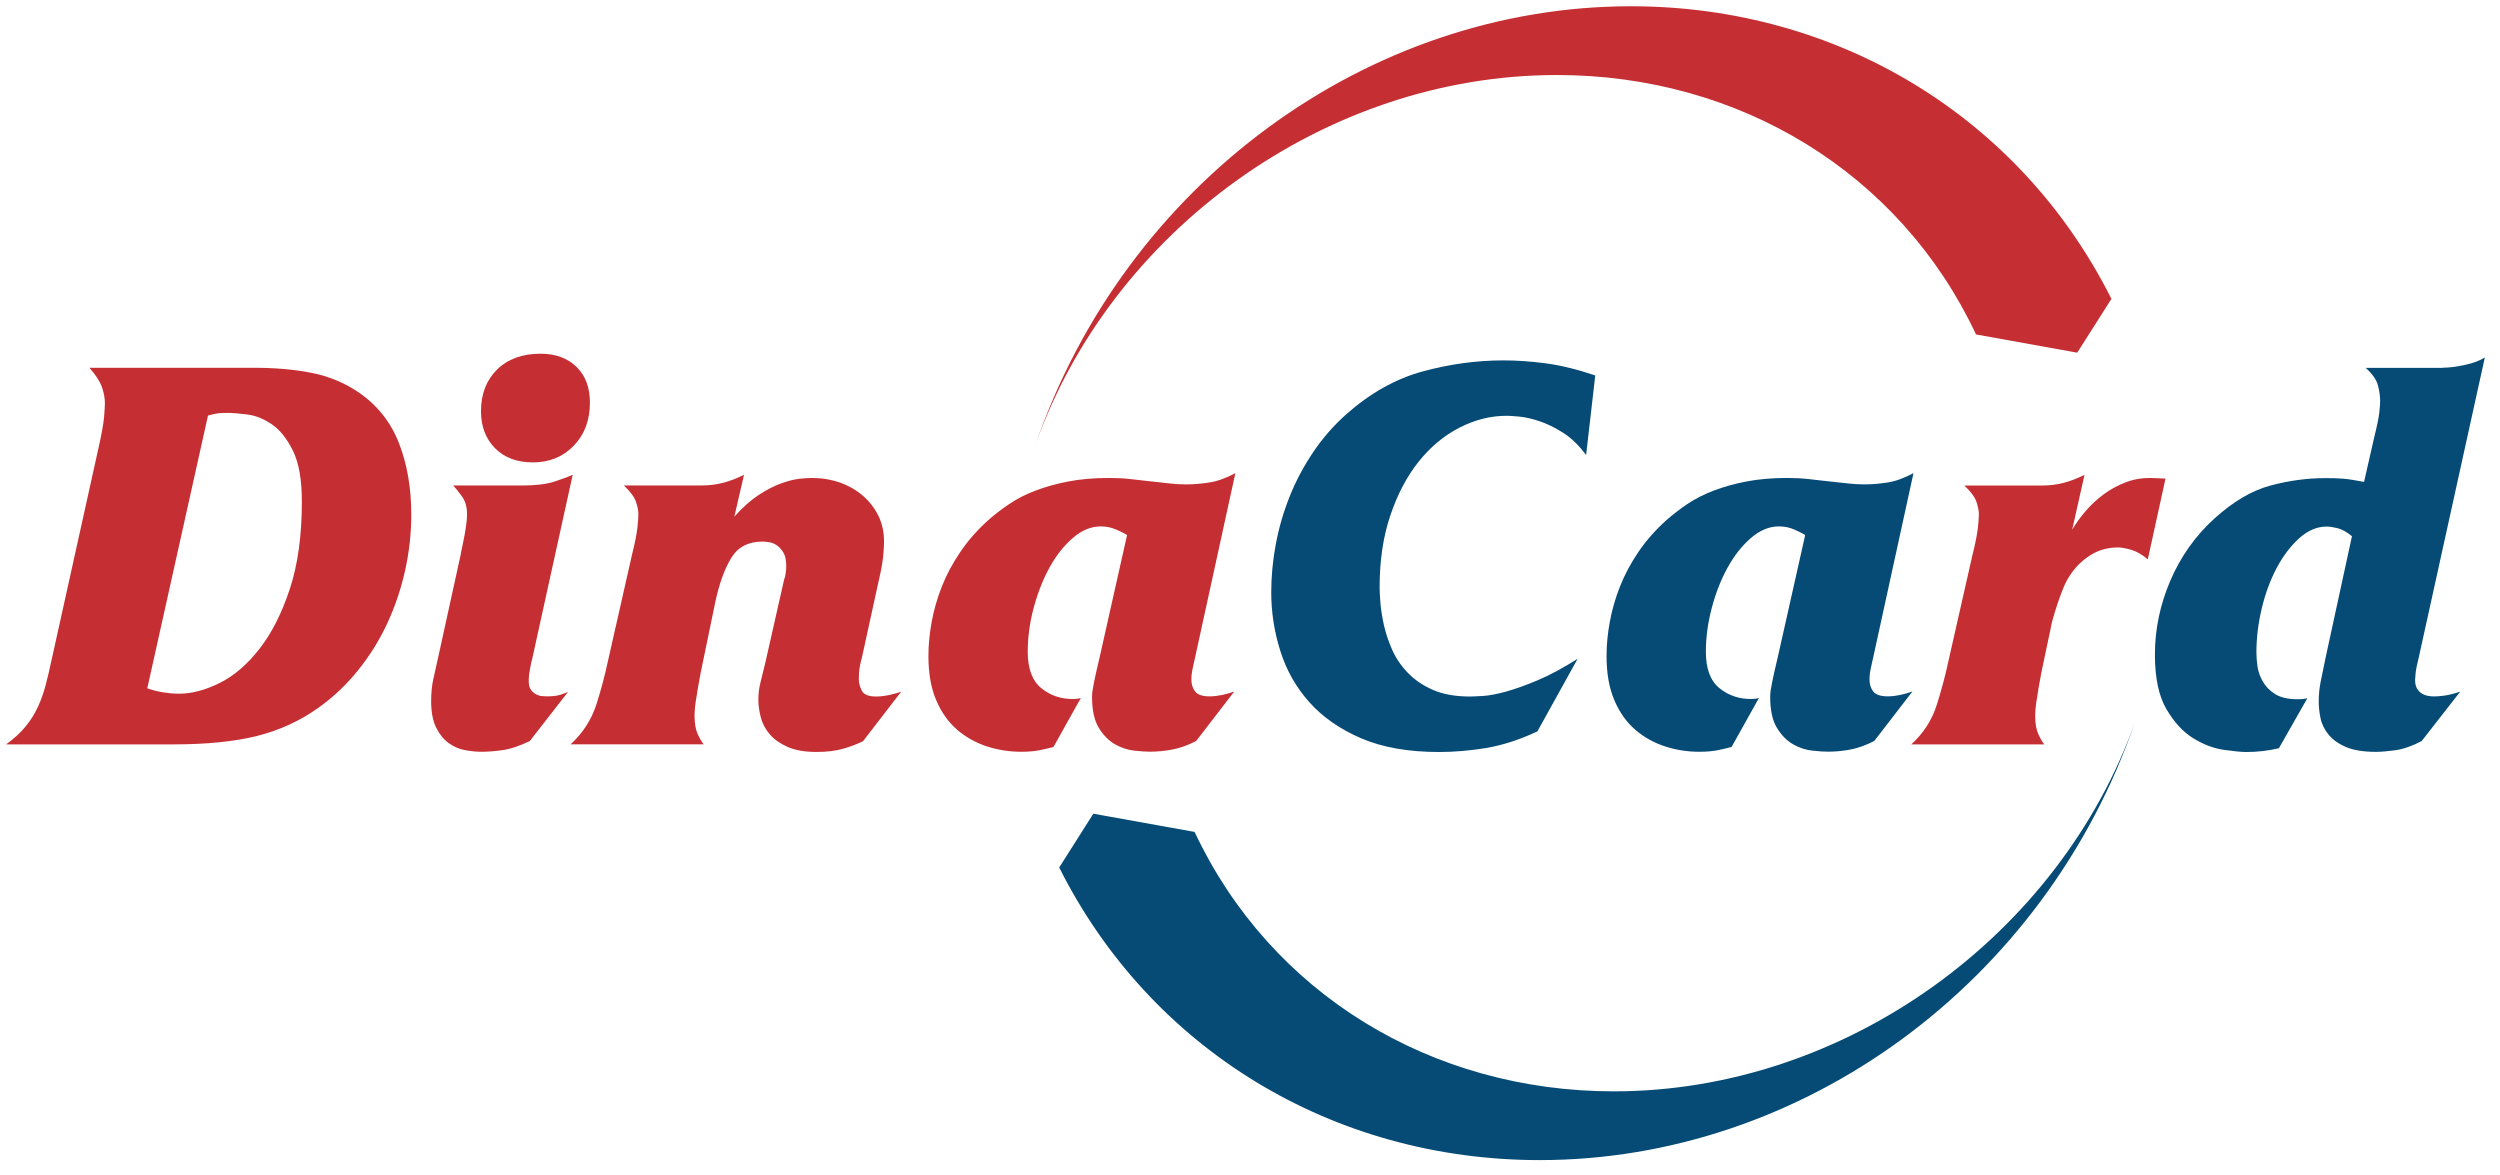
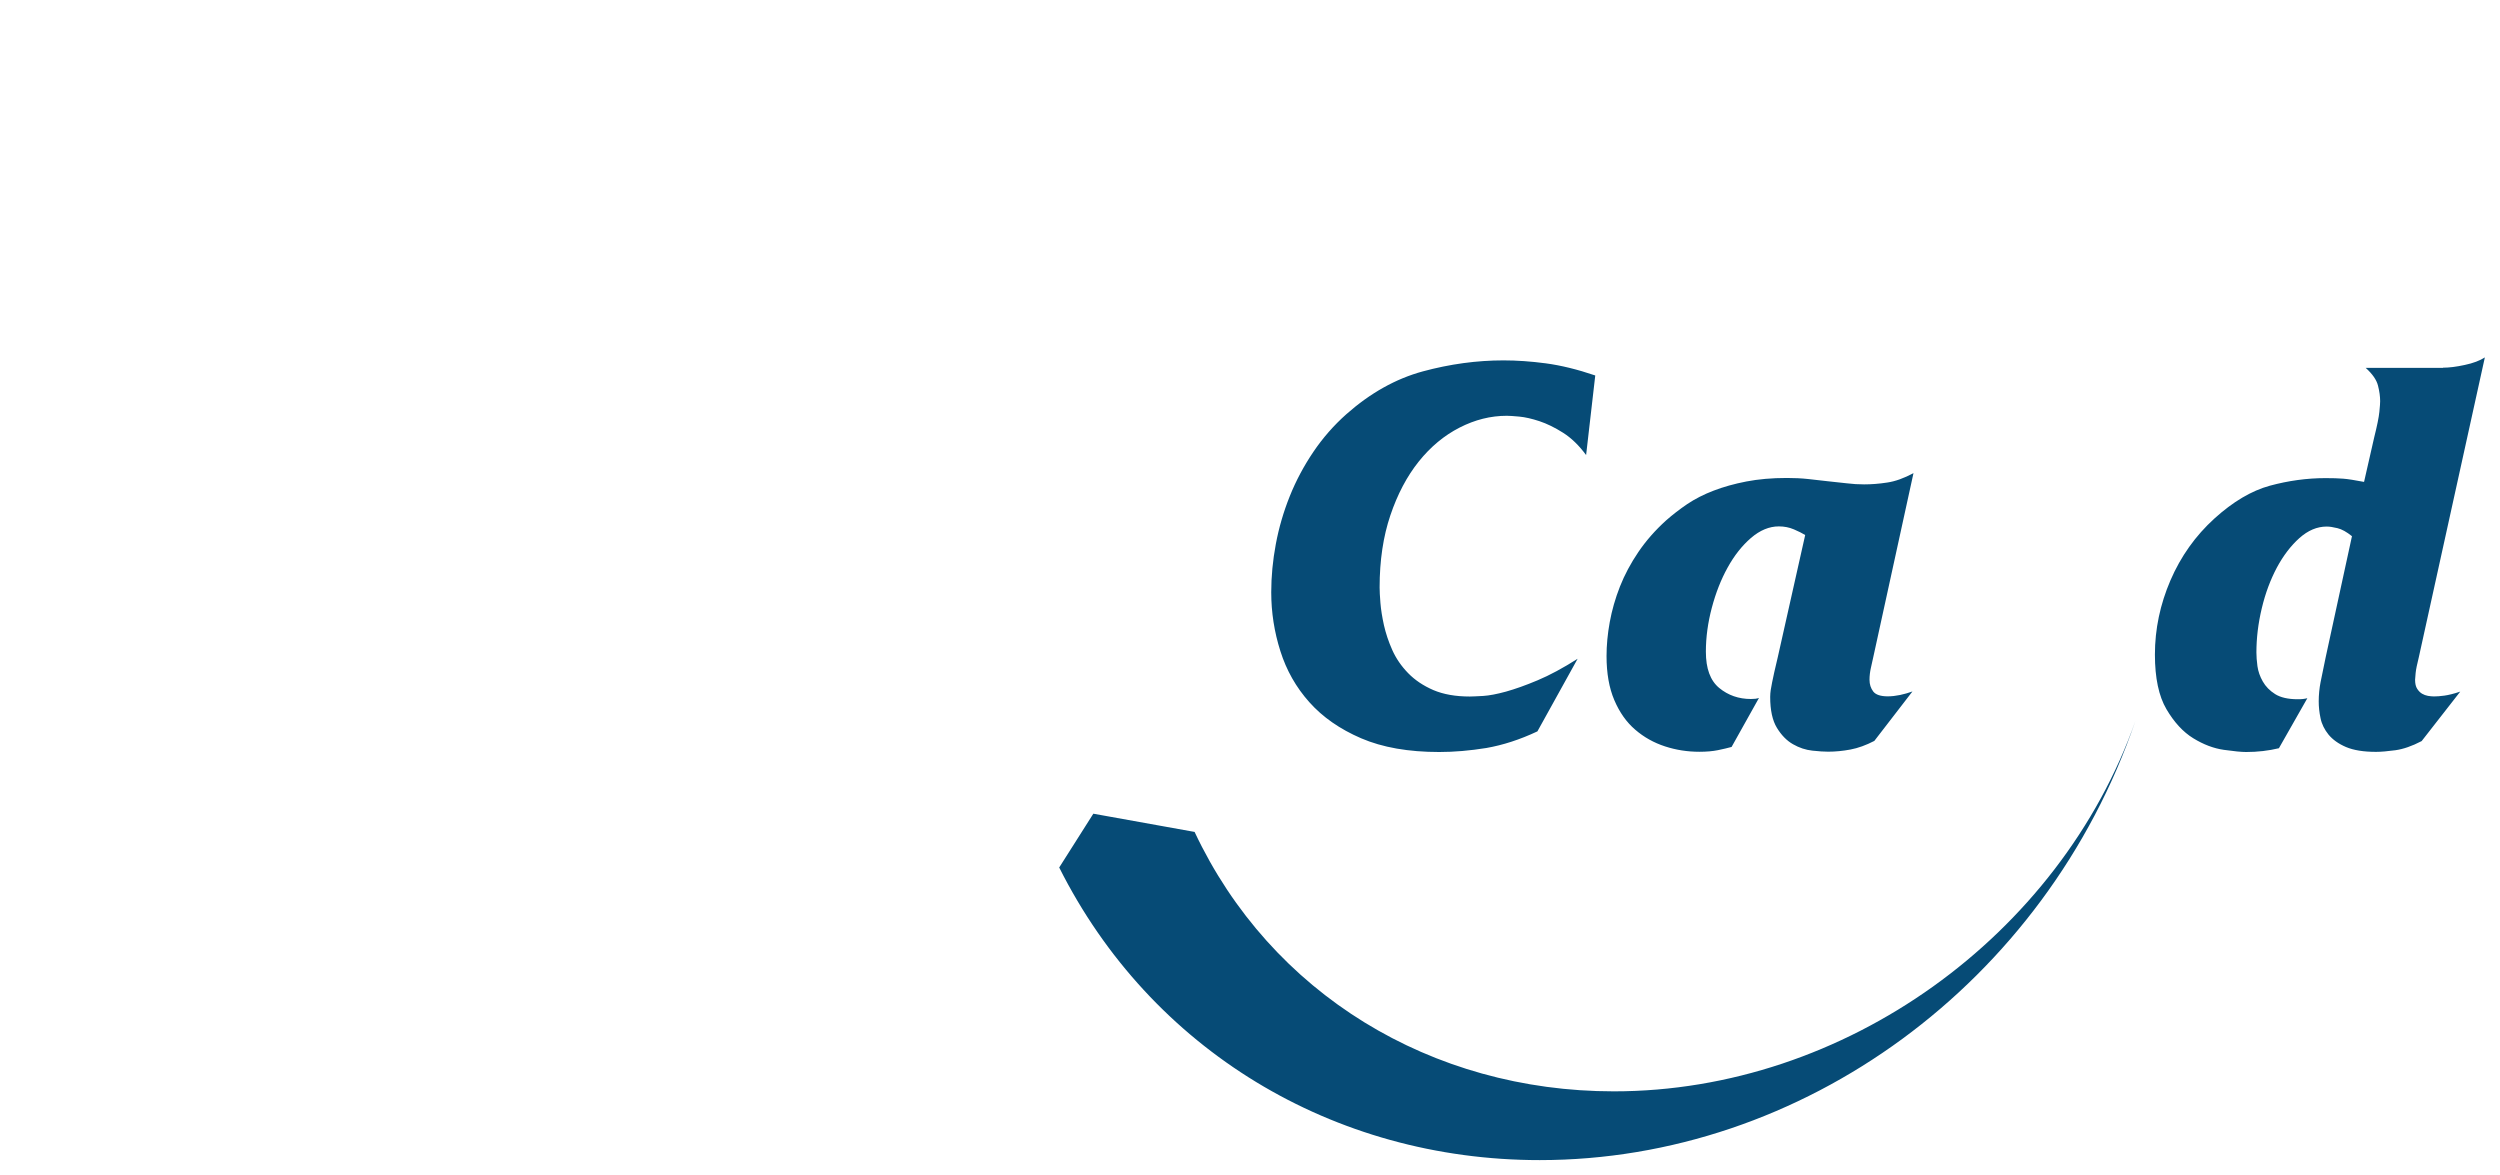
<svg xmlns="http://www.w3.org/2000/svg" width="117" height="55" viewBox="0 0 117 55" fill="none">
-   <path fill-rule="evenodd" clip-rule="evenodd" d="M92.479 15.652C88.918 8.078 81.394 3.511 72.859 3.511C62.044 3.511 51.997 10.795 48.447 20.85C52.66 8.551 64.057 0.293 76.326 0.293C86.009 0.293 94.541 5.473 98.815 13.987L97.214 16.505L92.479 15.652ZM89.45 34.834C90.02 34.315 90.418 33.695 90.642 32.984C90.867 32.27 91.047 31.597 91.182 30.958L92.311 25.974C92.446 25.436 92.528 25.023 92.562 24.726C92.596 24.433 92.611 24.211 92.611 24.057C92.611 23.906 92.573 23.718 92.498 23.489C92.423 23.264 92.236 23.008 91.932 22.722H95.572C95.924 22.722 96.258 22.681 96.577 22.598C96.895 22.516 97.221 22.388 97.555 22.222L96.978 24.79C97.147 24.504 97.353 24.215 97.604 23.922C97.855 23.628 98.14 23.365 98.459 23.128C98.777 22.895 99.129 22.704 99.512 22.561C99.898 22.418 100.314 22.354 100.768 22.373L101.345 22.399L100.517 26.177C100.232 25.94 99.966 25.79 99.714 25.722C99.463 25.654 99.272 25.62 99.137 25.62C98.653 25.62 98.222 25.737 97.844 25.974C97.469 26.211 97.162 26.504 96.925 26.853C96.79 27.038 96.674 27.252 96.573 27.496C96.472 27.741 96.382 27.989 96.296 28.241C96.213 28.492 96.142 28.722 96.082 28.932C96.022 29.143 95.984 29.304 95.969 29.424L95.643 30.962C95.609 31.112 95.572 31.293 95.531 31.503C95.49 31.714 95.448 31.939 95.407 32.184C95.366 32.428 95.328 32.661 95.295 32.89C95.261 33.116 95.246 33.315 95.246 33.48C95.246 33.849 95.295 34.142 95.396 34.36C95.497 34.578 95.587 34.736 95.673 34.837H89.45V34.834ZM6.893 32.214C7.129 32.296 7.372 32.36 7.635 32.402C7.893 32.443 8.141 32.465 8.377 32.465C8.981 32.465 9.614 32.296 10.285 31.962C10.956 31.627 11.575 31.093 12.144 30.364C12.714 29.635 13.187 28.703 13.562 27.568C13.936 26.436 14.127 25.072 14.127 23.478C14.127 22.456 13.989 21.662 13.711 21.099C13.434 20.535 13.108 20.125 12.733 19.866C12.358 19.606 11.972 19.448 11.578 19.399C11.185 19.351 10.881 19.324 10.664 19.324C10.48 19.324 10.341 19.328 10.248 19.336C10.154 19.343 9.985 19.381 9.734 19.448L6.893 32.214ZM0.291 34.834C0.658 34.567 0.962 34.288 1.194 34.003C1.431 33.717 1.622 33.413 1.772 33.086C1.922 32.759 2.045 32.417 2.135 32.067C2.229 31.714 2.315 31.345 2.398 30.958L4.583 21.087C4.752 20.351 4.846 19.82 4.872 19.501C4.898 19.181 4.909 18.971 4.909 18.873C4.909 18.636 4.864 18.385 4.771 18.118C4.677 17.851 4.482 17.546 4.182 17.212H11.867C12.887 17.212 13.798 17.291 14.592 17.452C15.387 17.61 16.111 17.911 16.763 18.347C17.651 18.952 18.285 19.749 18.671 20.738C19.057 21.726 19.248 22.843 19.248 24.087C19.248 24.959 19.151 25.827 18.96 26.692C18.768 27.556 18.491 28.38 18.131 29.158C17.771 29.939 17.318 30.669 16.774 31.349C16.23 32.029 15.608 32.62 14.903 33.123C14.034 33.743 13.07 34.183 12.017 34.446C10.964 34.706 9.667 34.837 8.126 34.837H0.291V34.834ZM25.299 16.554C26.003 16.554 26.562 16.761 26.982 17.171C27.402 17.58 27.608 18.14 27.608 18.843C27.608 19.666 27.357 20.335 26.854 20.858C26.352 21.377 25.715 21.64 24.946 21.64C24.193 21.64 23.601 21.418 23.162 20.971C22.727 20.527 22.51 19.952 22.51 19.245C22.51 18.441 22.761 17.791 23.263 17.294C23.765 16.802 24.444 16.554 25.299 16.554ZM24.418 22.722C25.07 22.722 25.584 22.659 25.962 22.534C26.337 22.41 26.618 22.305 26.802 22.219L24.92 30.778C24.886 30.894 24.849 31.063 24.808 31.281C24.766 31.499 24.744 31.691 24.744 31.86C24.744 32.044 24.778 32.184 24.845 32.278C24.913 32.371 24.991 32.443 25.085 32.492C25.179 32.541 25.269 32.571 25.362 32.578C25.456 32.586 25.535 32.59 25.602 32.59C25.869 32.59 26.078 32.563 26.228 32.514C26.378 32.465 26.494 32.42 26.581 32.386L24.796 34.679C24.313 34.916 23.885 35.055 23.514 35.108C23.147 35.157 22.821 35.183 22.536 35.183C22.3 35.183 22.045 35.157 21.771 35.108C21.494 35.059 21.239 34.95 21.006 34.781C20.77 34.612 20.575 34.375 20.418 34.063C20.26 33.751 20.178 33.337 20.178 32.815C20.178 32.428 20.212 32.086 20.279 31.781C20.347 31.481 20.422 31.142 20.504 30.774L21.558 25.966C21.572 25.865 21.599 25.741 21.632 25.59C21.666 25.44 21.7 25.271 21.734 25.087C21.767 24.902 21.797 24.722 21.82 24.546C21.846 24.369 21.857 24.207 21.857 24.053C21.857 23.718 21.775 23.437 21.606 23.211C21.438 22.985 21.306 22.82 21.205 22.719H24.418V22.722ZM26.704 34.834H32.931C32.849 34.732 32.755 34.574 32.654 34.356C32.552 34.138 32.504 33.845 32.504 33.477C32.504 33.307 32.519 33.112 32.552 32.886C32.586 32.661 32.624 32.424 32.665 32.18C32.706 31.936 32.747 31.71 32.789 31.499C32.83 31.289 32.867 31.108 32.901 30.958L33.478 28.165C33.662 27.308 33.91 26.624 34.221 26.113C34.532 25.602 35.019 25.346 35.69 25.346C35.758 25.346 35.855 25.354 35.979 25.372C36.106 25.387 36.226 25.436 36.342 25.512C36.459 25.587 36.563 25.699 36.657 25.85C36.751 26 36.796 26.218 36.796 26.504C36.796 26.605 36.788 26.714 36.77 26.831C36.755 26.947 36.728 27.049 36.695 27.132L35.818 31.011C35.735 31.364 35.66 31.669 35.593 31.928C35.525 32.187 35.491 32.462 35.491 32.747C35.491 32.999 35.529 33.274 35.604 33.567C35.679 33.86 35.818 34.123 36.02 34.36C36.222 34.597 36.496 34.792 36.848 34.95C37.201 35.108 37.651 35.191 38.206 35.191C38.689 35.191 39.109 35.142 39.461 35.04C39.814 34.939 40.121 34.822 40.391 34.687L42.175 32.371C42.04 32.42 41.861 32.473 41.636 32.522C41.411 32.571 41.197 32.597 40.995 32.597C40.642 32.597 40.421 32.503 40.331 32.319C40.237 32.135 40.192 31.958 40.192 31.789C40.192 31.74 40.196 31.635 40.203 31.473C40.211 31.315 40.256 31.075 40.342 30.755L41.096 27.305C41.231 26.733 41.309 26.301 41.336 26.008C41.362 25.715 41.373 25.5 41.373 25.365C41.373 24.91 41.287 24.504 41.111 24.143C40.934 23.782 40.691 23.467 40.383 23.2C40.072 22.933 39.712 22.726 39.304 22.583C38.895 22.441 38.453 22.369 37.984 22.369C37.849 22.369 37.662 22.38 37.418 22.407C37.175 22.433 36.89 22.504 36.563 22.621C36.237 22.737 35.885 22.918 35.51 23.162C35.135 23.407 34.753 23.745 34.367 24.181L34.82 22.219C34.487 22.388 34.161 22.512 33.842 22.595C33.523 22.677 33.19 22.719 32.837 22.719H29.197C29.497 23.004 29.688 23.26 29.763 23.485C29.838 23.711 29.876 23.899 29.876 24.053C29.876 24.203 29.861 24.425 29.827 24.722C29.793 25.015 29.711 25.433 29.576 25.97L28.448 30.954C28.313 31.593 28.133 32.266 27.908 32.98C27.672 33.695 27.274 34.311 26.704 34.834ZM49.302 34.958C49.118 35.007 48.904 35.059 48.661 35.108C48.417 35.157 48.128 35.183 47.795 35.183C47.244 35.183 46.708 35.1 46.187 34.931C45.669 34.762 45.204 34.503 44.792 34.15C44.383 33.796 44.053 33.334 43.813 32.766C43.57 32.195 43.45 31.507 43.45 30.703C43.45 30.199 43.499 29.669 43.6 29.116C43.701 28.564 43.858 28.007 44.076 27.455C44.293 26.902 44.582 26.361 44.942 25.831C45.302 25.301 45.733 24.812 46.235 24.358C46.535 24.091 46.869 23.831 47.229 23.591C47.589 23.346 47.997 23.136 48.458 22.963C48.919 22.786 49.429 22.643 49.991 22.534C50.554 22.425 51.184 22.369 51.888 22.369C52.241 22.369 52.571 22.384 52.882 22.418C53.193 22.452 53.489 22.486 53.774 22.519C54.126 22.553 54.434 22.587 54.704 22.621C54.97 22.655 55.24 22.67 55.506 22.67C55.839 22.67 56.199 22.64 56.585 22.583C56.971 22.523 57.38 22.377 57.815 22.143L55.933 30.755C55.899 30.905 55.862 31.075 55.821 31.259C55.779 31.443 55.757 31.627 55.757 31.811C55.757 32.029 55.817 32.214 55.933 32.364C56.049 32.514 56.278 32.59 56.612 32.59C56.795 32.59 56.986 32.567 57.189 32.526C57.391 32.484 57.583 32.428 57.766 32.36L55.982 34.676C55.596 34.879 55.225 35.01 54.865 35.078C54.505 35.146 54.156 35.179 53.823 35.179C53.639 35.179 53.392 35.164 53.08 35.13C52.769 35.097 52.469 34.995 52.177 34.83C51.885 34.661 51.633 34.405 51.423 34.063C51.214 33.717 51.108 33.236 51.108 32.616C51.108 32.499 51.116 32.39 51.135 32.289C51.15 32.187 51.172 32.071 51.199 31.936C51.225 31.8 51.258 31.642 51.3 31.458C51.341 31.274 51.397 31.037 51.465 30.751L52.747 25.038C52.612 24.955 52.436 24.865 52.218 24.775C52.001 24.681 51.765 24.636 51.513 24.636C51.06 24.636 50.625 24.816 50.209 25.177C49.789 25.538 49.425 26 49.118 26.56C48.807 27.124 48.563 27.752 48.376 28.447C48.192 29.143 48.098 29.827 48.098 30.5C48.098 31.289 48.308 31.857 48.724 32.199C49.144 32.544 49.635 32.714 50.205 32.714C50.288 32.714 50.359 32.71 50.419 32.702C50.479 32.695 50.531 32.68 50.584 32.665L49.302 34.958Z" fill="#C52F33" />
  <path fill-rule="evenodd" clip-rule="evenodd" d="M55.907 38.934C59.468 46.508 66.992 51.075 75.527 51.075C86.342 51.075 96.389 43.791 99.939 33.736C95.725 46.035 84.329 54.293 72.06 54.293C62.377 54.293 53.845 49.113 49.571 40.599L51.168 38.081L55.907 38.934ZM114.334 17.208C114.619 17.208 114.956 17.166 115.35 17.08C115.744 16.997 116.058 16.877 116.291 16.727L113.202 30.751C113.119 31.086 113.067 31.334 113.052 31.495C113.037 31.653 113.026 31.758 113.026 31.811C113.026 31.995 113.059 32.138 113.127 32.24C113.194 32.341 113.269 32.416 113.352 32.465C113.434 32.514 113.528 32.548 113.629 32.567C113.73 32.582 113.82 32.593 113.907 32.593C114.042 32.593 114.203 32.582 114.398 32.555C114.589 32.529 114.836 32.469 115.14 32.367L113.333 34.683C112.88 34.92 112.471 35.059 112.104 35.111C111.736 35.16 111.433 35.187 111.2 35.187C110.615 35.187 110.147 35.111 109.794 34.961C109.442 34.811 109.172 34.615 108.977 34.382C108.786 34.145 108.658 33.89 108.602 33.615C108.542 33.337 108.516 33.074 108.516 32.822C108.516 32.522 108.546 32.221 108.602 31.928C108.662 31.634 108.741 31.244 108.842 30.759L110.072 25.094C109.821 24.891 109.596 24.767 109.393 24.718C109.191 24.669 109.026 24.643 108.891 24.643C108.437 24.643 108.014 24.823 107.609 25.184C107.208 25.545 106.855 26.007 106.555 26.567C106.256 27.131 106.019 27.763 105.851 28.469C105.682 29.176 105.6 29.864 105.6 30.533C105.6 30.717 105.615 30.931 105.648 31.176C105.682 31.42 105.764 31.657 105.899 31.894C106.034 32.131 106.226 32.326 106.477 32.484C106.728 32.642 107.08 32.724 107.53 32.724C107.631 32.724 107.714 32.721 107.781 32.713C107.849 32.706 107.916 32.691 107.984 32.676L106.653 35.017C106.166 35.134 105.656 35.194 105.12 35.194C104.902 35.194 104.554 35.16 104.078 35.093C103.601 35.025 103.122 34.844 102.646 34.551C102.169 34.258 101.75 33.803 101.39 33.191C101.03 32.578 100.85 31.725 100.85 30.634C100.85 29.443 101.094 28.285 101.577 27.161C102.061 26.037 102.75 25.071 103.635 24.267C104.505 23.478 105.371 22.966 106.233 22.73C107.095 22.497 107.961 22.376 108.831 22.376C109.165 22.376 109.442 22.384 109.659 22.402C109.877 22.418 110.203 22.47 110.638 22.553L111.114 20.463C111.249 19.925 111.328 19.531 111.354 19.279C111.38 19.027 111.391 18.858 111.391 18.775C111.391 18.557 111.358 18.313 111.29 18.046C111.223 17.779 111.031 17.501 110.713 17.215H114.334V17.208ZM81.038 34.957L82.32 32.664C82.271 32.679 82.215 32.694 82.155 32.702C82.095 32.709 82.024 32.713 81.941 32.713C81.372 32.713 80.877 32.54 80.461 32.198C80.041 31.852 79.835 31.289 79.835 30.499C79.835 29.826 79.928 29.142 80.112 28.447C80.296 27.751 80.543 27.12 80.854 26.56C81.165 25.996 81.529 25.537 81.945 25.177C82.365 24.816 82.8 24.635 83.25 24.635C83.501 24.635 83.733 24.68 83.954 24.774C84.172 24.868 84.348 24.955 84.483 25.038L83.201 30.751C83.133 31.037 83.081 31.27 83.036 31.458C82.995 31.642 82.961 31.803 82.935 31.935C82.909 32.07 82.89 32.187 82.871 32.288C82.856 32.39 82.845 32.499 82.845 32.615C82.845 33.236 82.95 33.721 83.16 34.063C83.37 34.408 83.621 34.664 83.913 34.83C84.206 34.999 84.509 35.096 84.817 35.13C85.128 35.164 85.371 35.179 85.559 35.179C85.892 35.179 86.241 35.145 86.601 35.078C86.961 35.01 87.332 34.875 87.718 34.675L89.503 32.36C89.319 32.428 89.128 32.48 88.925 32.525C88.723 32.567 88.532 32.589 88.348 32.589C88.014 32.589 87.786 32.514 87.669 32.364C87.553 32.213 87.493 32.029 87.493 31.811C87.493 31.627 87.516 31.443 87.557 31.259C87.598 31.074 87.636 30.905 87.669 30.755L89.551 22.143C89.116 22.376 88.704 22.527 88.322 22.583C87.936 22.643 87.576 22.669 87.242 22.669C86.976 22.669 86.706 22.654 86.44 22.62C86.174 22.587 85.863 22.553 85.51 22.519C85.225 22.485 84.929 22.451 84.618 22.418C84.307 22.384 83.977 22.369 83.625 22.369C82.92 22.369 82.29 22.425 81.728 22.534C81.165 22.643 80.656 22.786 80.195 22.963C79.733 23.139 79.325 23.35 78.965 23.59C78.605 23.835 78.275 24.09 77.972 24.357C77.469 24.812 77.038 25.301 76.678 25.831C76.318 26.361 76.03 26.902 75.812 27.454C75.595 28.007 75.437 28.563 75.336 29.116C75.235 29.669 75.186 30.198 75.186 30.702C75.186 31.507 75.306 32.194 75.55 32.766C75.793 33.337 76.12 33.8 76.528 34.149C76.937 34.502 77.402 34.762 77.923 34.931C78.44 35.1 78.976 35.183 79.531 35.183C79.865 35.183 80.153 35.157 80.397 35.108C80.641 35.059 80.854 35.006 81.038 34.957ZM71.951 34.228L73.833 30.83C73.147 31.266 72.525 31.601 71.962 31.837C71.4 32.074 70.909 32.247 70.482 32.367C70.054 32.484 69.698 32.552 69.413 32.57C69.128 32.585 68.918 32.597 68.787 32.597C68.116 32.597 67.55 32.495 67.082 32.296C66.613 32.093 66.219 31.83 65.901 31.503C65.582 31.176 65.335 30.815 65.158 30.42C64.982 30.026 64.855 29.638 64.769 29.262C64.686 28.887 64.63 28.537 64.604 28.218C64.577 27.898 64.566 27.654 64.566 27.488C64.566 26.229 64.735 25.105 65.069 24.117C65.402 23.128 65.848 22.286 66.399 21.598C66.95 20.91 67.588 20.38 68.307 20.012C69.027 19.643 69.762 19.459 70.515 19.459C70.632 19.459 70.83 19.471 71.104 19.497C71.381 19.523 71.692 19.595 72.045 19.711C72.397 19.828 72.765 20.008 73.151 20.252C73.537 20.497 73.897 20.843 74.23 21.297L74.658 17.572C73.822 17.287 73.049 17.099 72.349 17.005C71.644 16.911 70.984 16.866 70.365 16.866C69.11 16.866 67.85 17.039 66.587 17.381C65.323 17.726 64.131 18.392 63.01 19.384C62.426 19.903 61.908 20.493 61.466 21.147C61.024 21.801 60.653 22.493 60.36 23.226C60.068 23.955 59.85 24.703 59.708 25.466C59.565 26.229 59.494 26.981 59.494 27.718C59.494 28.657 59.637 29.578 59.922 30.473C60.206 31.371 60.656 32.168 61.279 32.864C61.897 33.559 62.707 34.123 63.7 34.551C64.697 34.98 65.916 35.194 67.355 35.194C68.06 35.194 68.795 35.13 69.563 35.006C70.335 34.871 71.13 34.615 71.951 34.228Z" fill="#064B76" />
</svg>